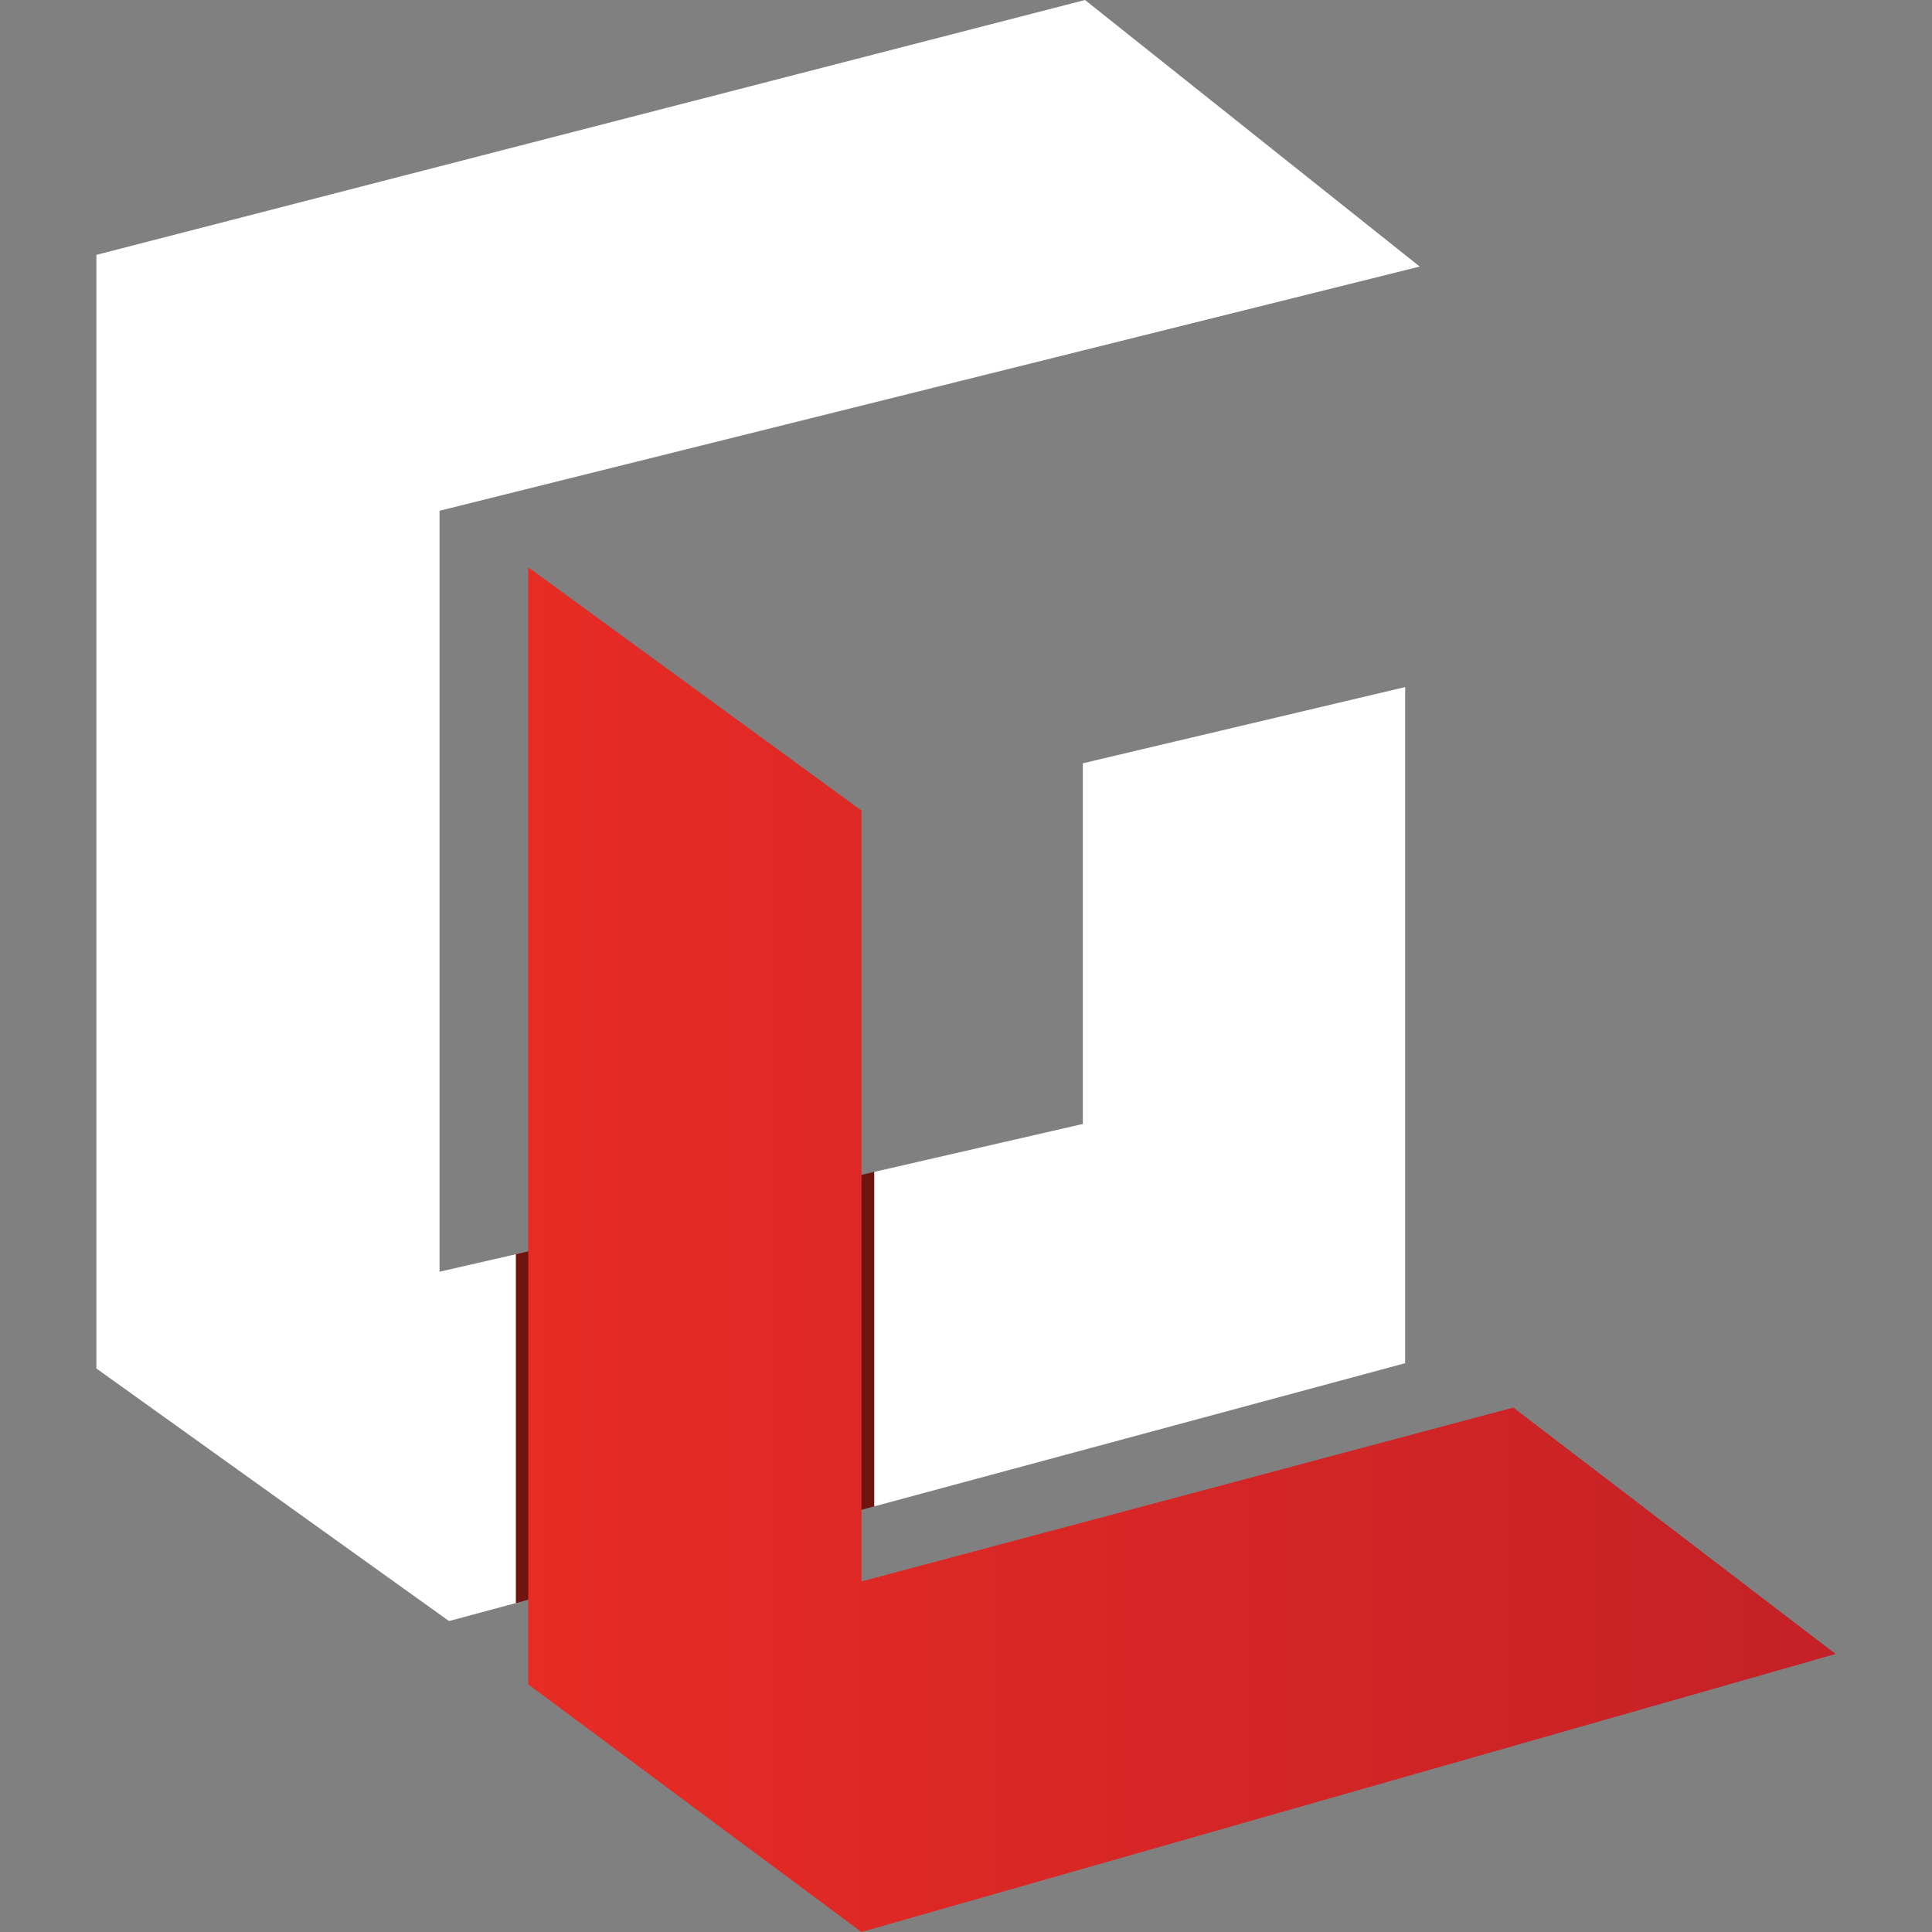
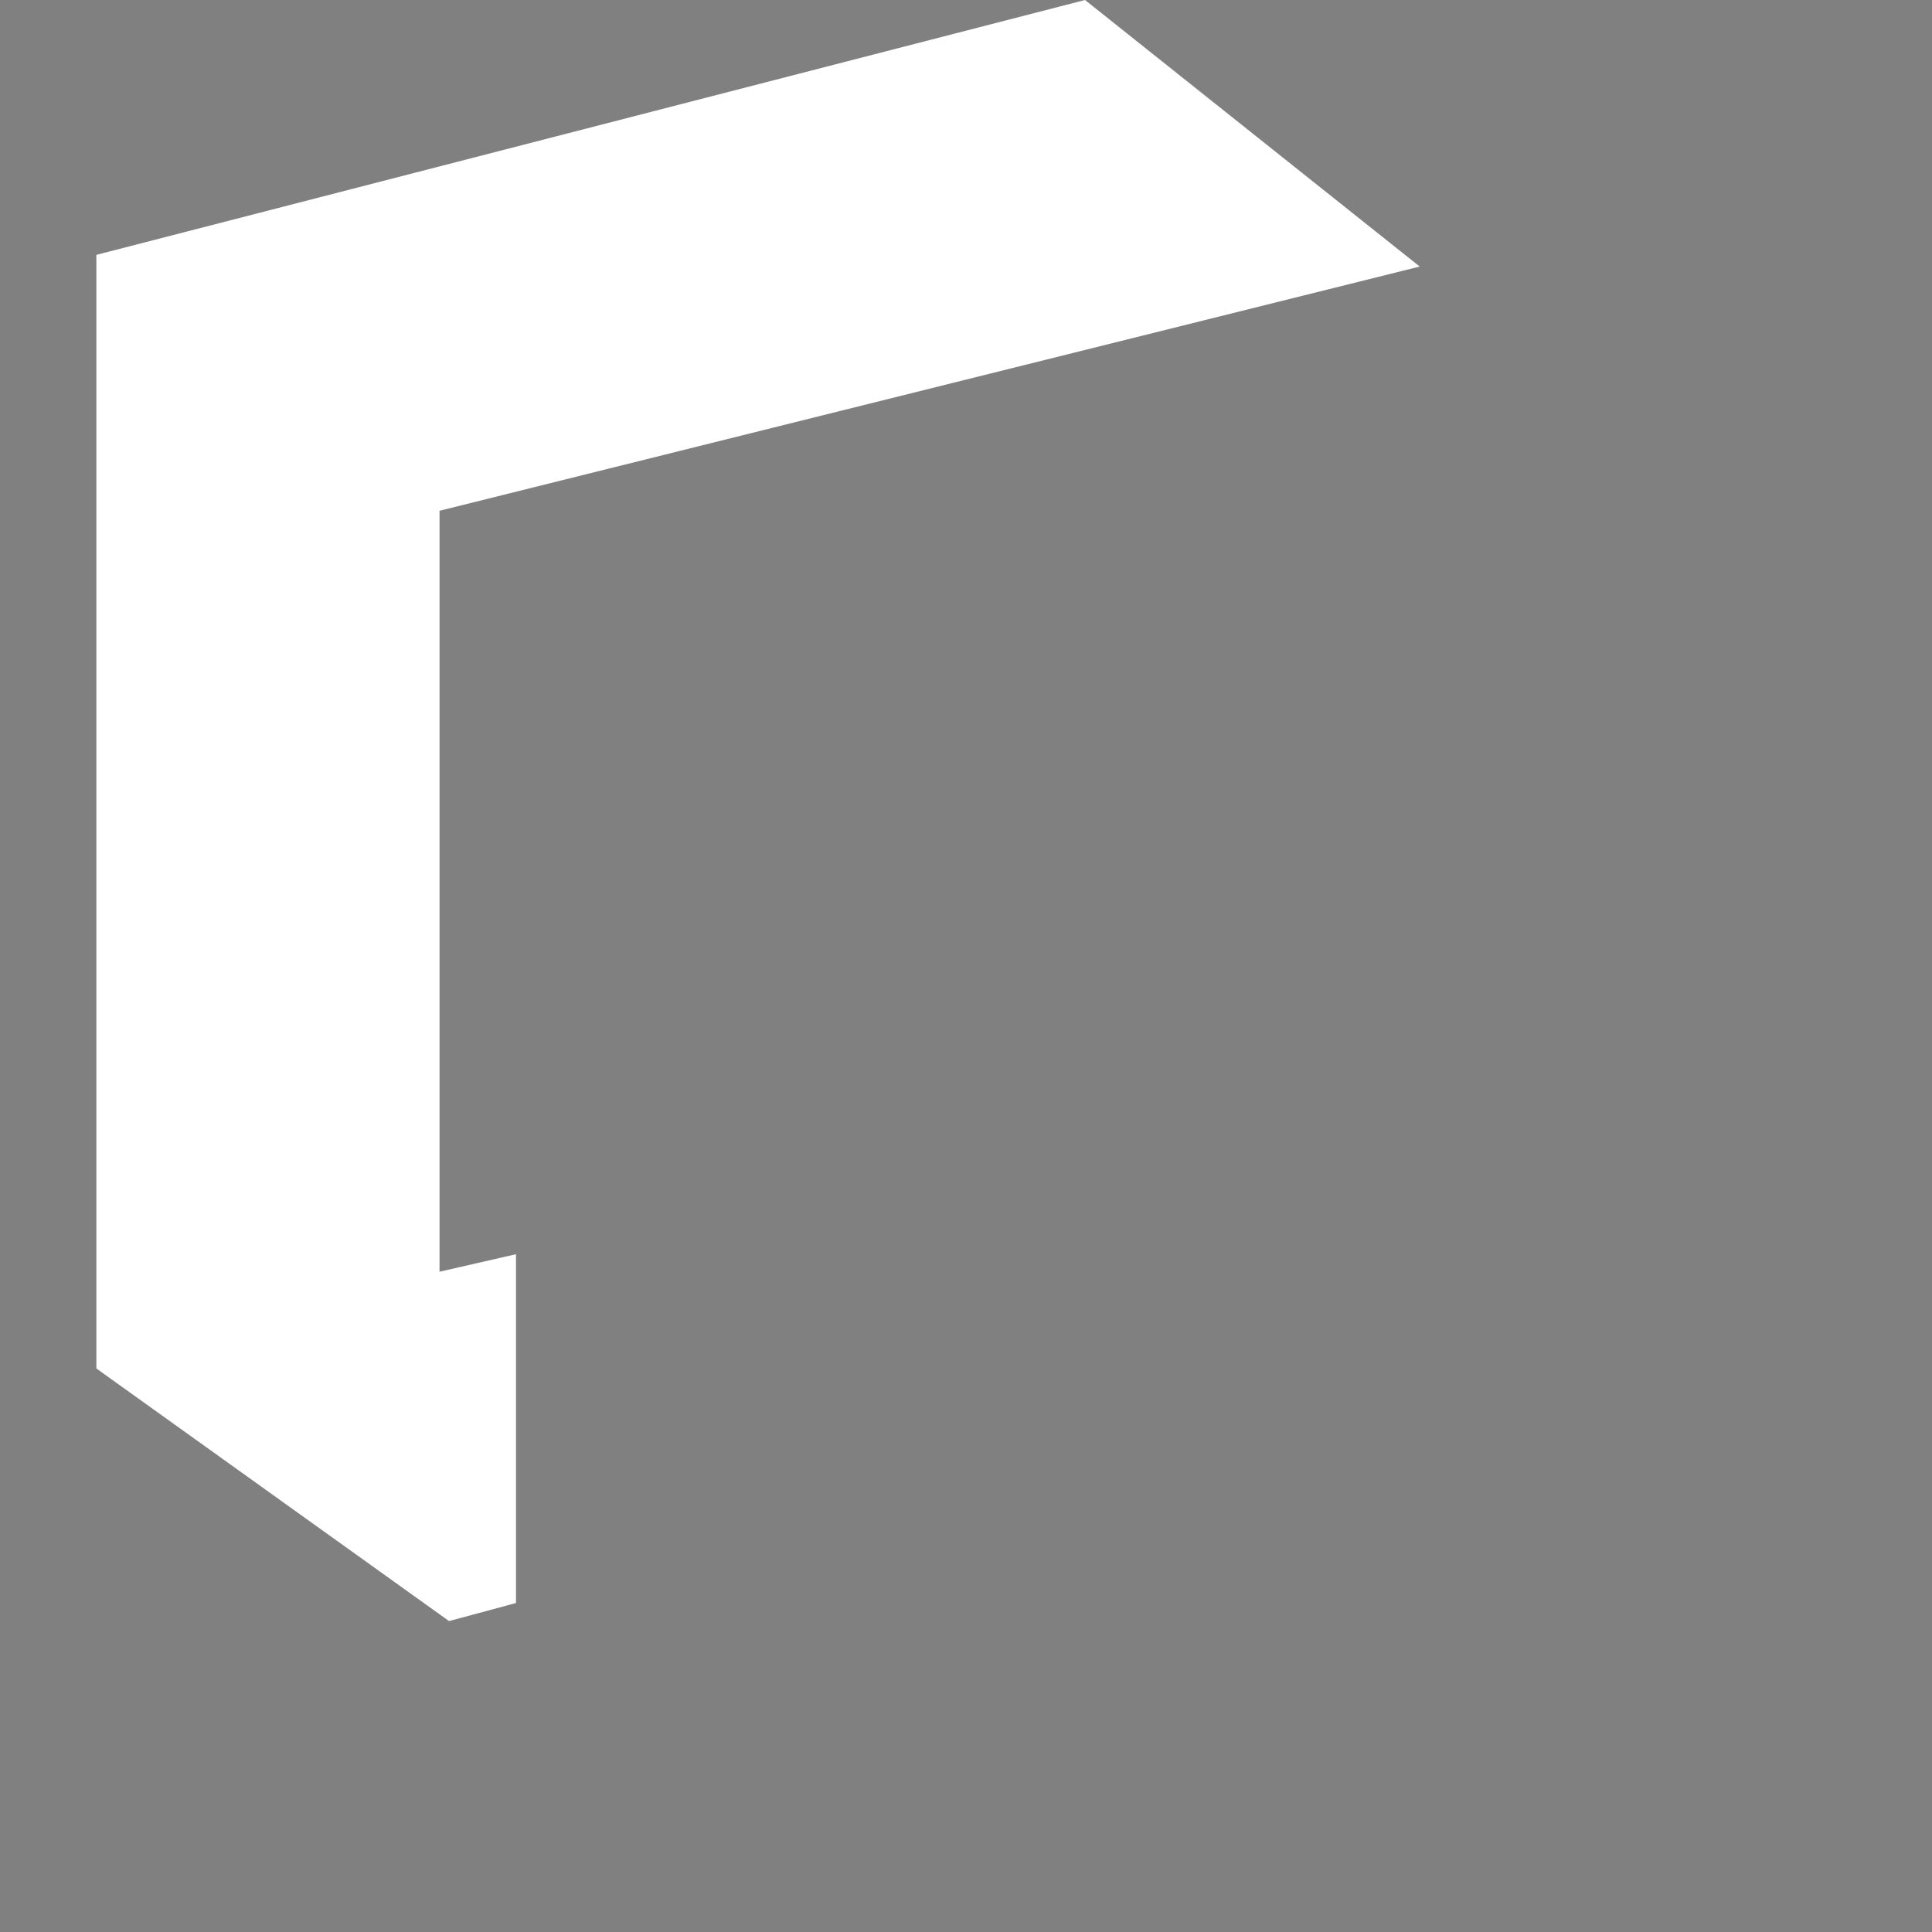
<svg xmlns="http://www.w3.org/2000/svg" id="Layer_1" data-name="Layer 1" viewBox="0 0 256 256">
  <rect x="0" y="0" width="256" height="256" fill="#808080" stroke="none" />
  <defs>
    <style>.cls-1{fill:#fff;}.cls-2{fill:#6e1510;}.cls-3{fill:url(#linear-gradient);}</style>
    <linearGradient id="linear-gradient" x1="70" y1="92.41" x2="243.23" y2="92.41" gradientTransform="matrix(1, 0, 0, -1, 0, 258)" gradientUnits="userSpaceOnUse">
      <stop offset="0" stop-color="#e72b25" />
      <stop offset="1" stop-color="#c42126" />
    </linearGradient>
  </defs>
  <polygon class="cls-1" points="58.24 168.51 58.24 67.68 188.12 35.32 143.77 0 12.77 33.77 12.77 181.33 59.5 214.8 68.37 212.41 68.37 166.19 58.24 168.51" />
-   <polygon class="cls-2" points="68.37 166.19 68.37 212.41 115.85 199.6 115.85 155.28 68.37 166.19" />
-   <polygon class="cls-1" points="143.48 148.93 115.85 155.28 115.85 199.6 186.19 180.63 186.19 91.04 143.48 101.14 143.48 148.93" />
-   <polygon class="cls-3" points="114.15 107.4 114.15 209.55 200.52 186.51 243.23 219.16 114.15 256 70 223.19 70 75.17 114.15 107.4" />
</svg>